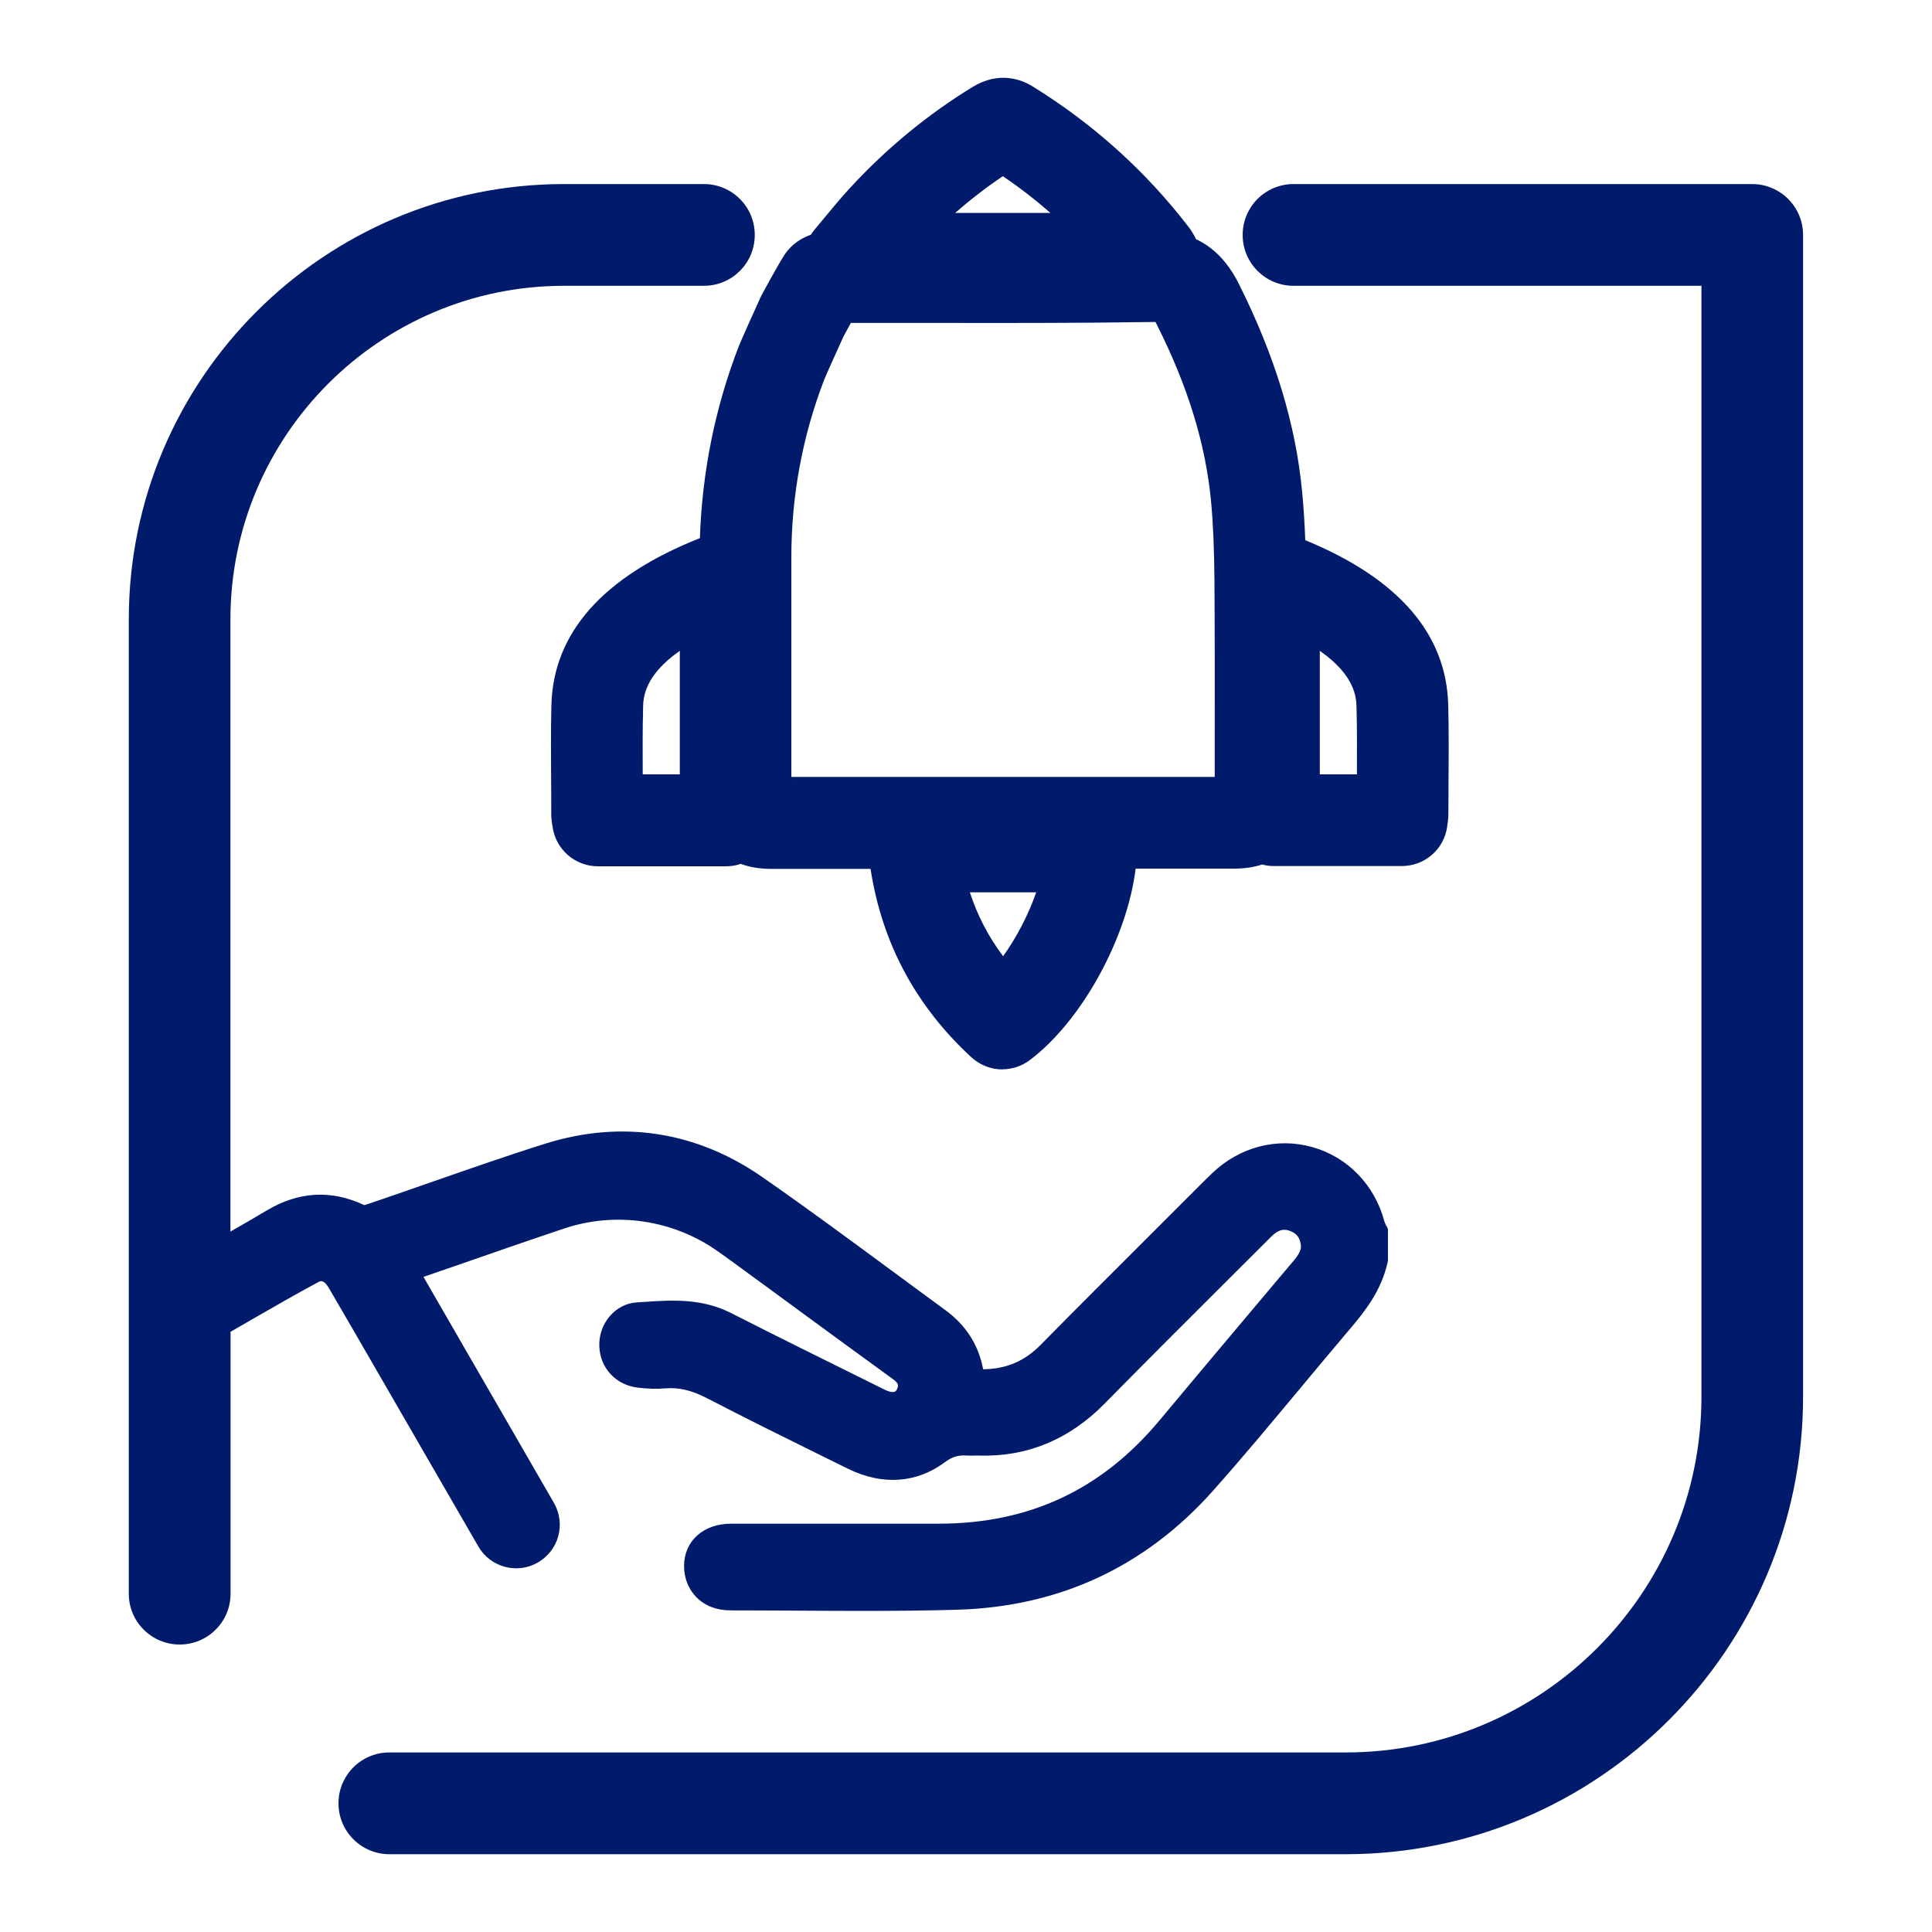
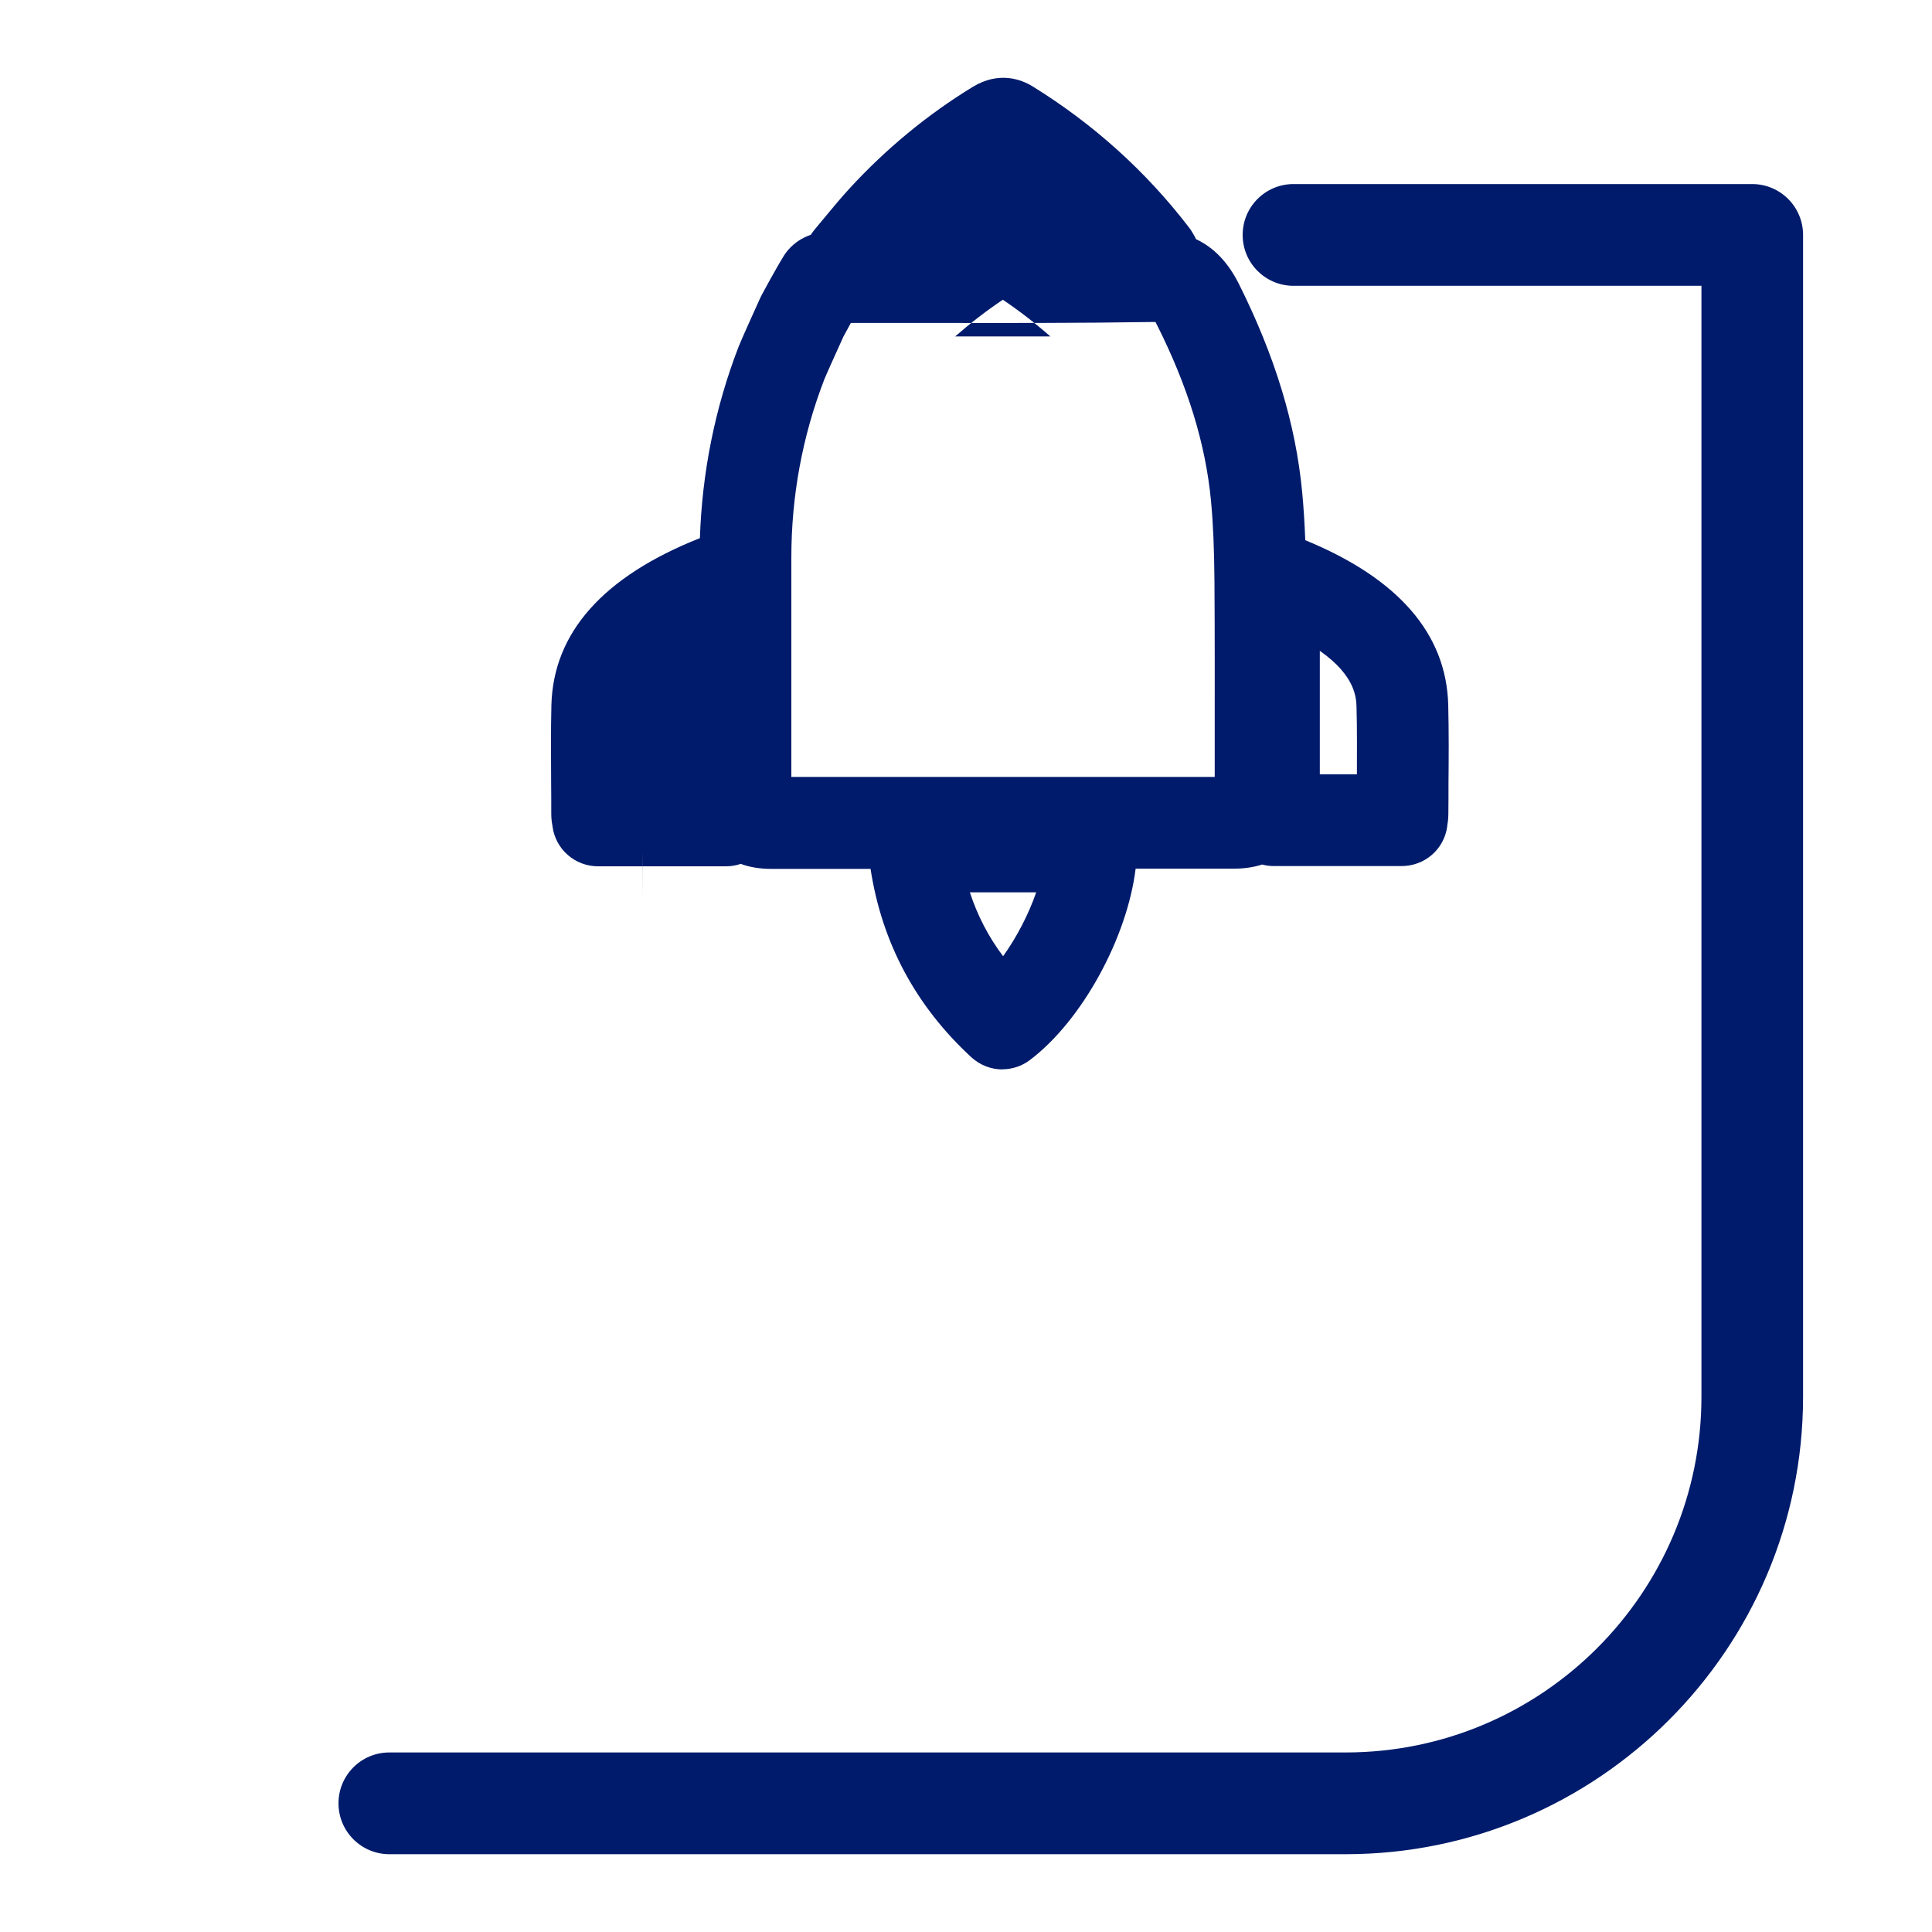
<svg xmlns="http://www.w3.org/2000/svg" id="Capa_1" data-name="Capa 1" width="150" height="150" viewBox="0 0 150 150">
  <path d="M104.48,143.96H30.23c-2.18,0-3.95-1.77-3.95-3.95s1.76-3.95,3.95-3.95H104.48c15.23,0,27.62-12.39,27.62-27.62V22.19h-31.67c-2.18,0-3.95-1.76-3.95-3.95s1.77-3.95,3.95-3.95h35.61c2.18,0,3.95,1.77,3.95,3.95V108.44c0,19.59-15.94,35.52-35.52,35.52" style="fill: #001b6b;" />
-   <path d="M107.64,95.22c-.03-.07-.05-.13-.08-.2-.03-.06-.05-.11-.07-.17-.76-2.86-2.86-5.02-5.6-5.79-2.73-.77-5.64-.02-7.77,2.02-.47,.45-.92,.9-1.36,1.34-.18,.19-.36,.37-.55,.55-1.11,1.11-2.21,2.21-3.32,3.32-2.67,2.66-5.42,5.41-8.11,8.14-1.23,1.25-2.66,1.86-4.45,1.88-.35-1.88-1.33-3.42-2.93-4.59-1.35-.99-2.7-1.98-4.05-2.98-3.31-2.44-6.72-4.96-10.16-7.35-5.1-3.55-10.91-4.45-16.81-2.61-3.03,.95-6.07,2.02-9.01,3.04-1.61,.56-3.28,1.15-4.93,1.7-.06,.02-.12,.04-.17,.04-2.54-1.2-5.08-1.06-7.56,.42-.93,.56-1.88,1.1-2.82,1.64V48.09c0-14.28,11.62-25.9,25.9-25.9h10.86c2.18,0,3.95-1.76,3.95-3.95s-1.77-3.95-3.95-3.95h-10.86c-18.63,0-33.79,15.16-33.79,33.79V123.74c0,2.18,1.77,3.94,3.95,3.94s3.95-1.76,3.95-3.94v-20.34c.64-.37,1.27-.73,1.89-1.09,1.71-.98,3.32-1.91,4.98-2.8,.24-.13,.5,.04,.78,.52,1.43,2.45,2.85,4.91,4.27,7.37l1.12,1.94c2.07,3.58,4.13,7.15,6.2,10.73,.92,1.6,2.98,2.17,4.59,1.26,.79-.45,1.37-1.18,1.61-2.05,.24-.88,.12-1.8-.33-2.59-2.23-3.86-4.45-7.72-6.68-11.57l-3.45-5.98c.8-.28,1.6-.56,2.4-.83,2.8-.97,5.68-1.98,8.53-2.93,3.99-1.34,8.44-.68,11.89,1.75,.9,.63,1.81,1.31,2.69,1.95,.38,.28,.76,.56,1.15,.84l2.89,2.12c2.28,1.67,4.56,3.34,6.85,5,.48,.35,.45,.48,.43,.62-.03,.11-.09,.32-.22,.38-.11,.06-.38,.06-.75-.12l-1.15-.57c-3.56-1.76-7.24-3.58-10.84-5.41-2.29-1.16-4.64-1-6.72-.86-.2,.01-.41,.03-.61,.04-1.65,.11-2.95,1.63-2.89,3.4,.06,1.71,1.3,3.03,3.02,3.22,.77,.09,1.46,.11,2.12,.05,1.04-.08,2.02,.15,3.19,.75,2.99,1.55,6.04,3.06,9,4.52l1.97,.97c2.67,1.32,5.35,1.13,7.55-.52,.56-.41,1.02-.55,1.72-.5,.23,.01,.43,.01,.61,0,.09,0,.18,0,.27,0,3.73,.12,7.03-1.23,9.8-4.05,2.93-2.98,5.94-5.99,8.85-8.89,1.2-1.2,2.4-2.39,3.6-3.59l.19-.19c.17-.18,.34-.34,.49-.47,.44-.36,.82-.43,1.3-.23,.46,.19,.7,.49,.78,1.02,.04,.25,.04,.57-.54,1.26l-1.2,1.42c-3.02,3.59-6.16,7.31-9.21,10.97-4.51,5.41-10.13,8.04-17.19,8.04h-.01c-5.36,0-10.73,0-16.09,0-2.14,0-3.64,1.35-3.64,3.28,0,.94,.34,1.8,.96,2.43,.66,.67,1.58,1.02,2.65,1.02,1.68,0,3.35,.01,5.03,.02,1.76,.01,3.55,.02,5.34,.02,2.4,0,4.82-.02,7.23-.09,7.93-.23,14.6-3.34,19.85-9.23,2.3-2.58,4.54-5.28,6.71-7.88,1.27-1.52,2.58-3.1,3.88-4.63,1.23-1.44,2.47-3.03,2.96-5.17l.04-.17v-2.46l-.1-.26Z" style="fill: #001b6b;" />
-   <path d="M77.83,83.03c-.87,0-1.73-.32-2.41-.94-4.32-3.98-6.95-8.89-7.83-14.63h-7.71c-.88,0-1.68-.13-2.37-.39-.37,.13-.76,.19-1.16,.19h-9.92c-1.78,0-3.29-1.31-3.53-3.08v-.03c-.04-.19-.1-.53-.1-.94,0-.8,0-1.61-.01-2.41-.01-1.97-.03-4,.02-6.04,.14-5.64,4.02-10,11.53-12.98,.17-5.11,1.17-10.1,3-14.85,.21-.54,1.26-2.86,1.7-3.83,.04-.07,.07-.14,.1-.2,.11-.21,1.13-2.1,1.73-3.06,.31-.49,.94-1.22,2.08-1.61,.09-.14,.19-.28,.3-.41,.29-.34,.56-.67,.83-1,.62-.75,1.21-1.46,1.87-2.18,2.84-3.09,6.05-5.74,9.55-7.88,2.07-1.27,3.81-.58,4.66-.06,4.71,2.91,8.79,6.58,12.13,10.93,.19,.24,.3,.45,.38,.58l.04,.07c.05,.09,.11,.19,.15,.29,1.39,.65,2.47,1.79,3.31,3.44,2.81,5.61,4.43,10.91,4.93,16.2,.11,1.16,.19,2.39,.24,3.73,7.23,2.97,10.96,7.27,11.1,12.8,.05,2.03,.04,4.07,.02,6.04,0,.81,0,1.61-.01,2.41,0,.41-.06,.76-.09,.94v.05c-.25,1.77-1.75,3.06-3.54,3.06h-9.92c-.31,0-.62-.04-.91-.12-.64,.21-1.37,.32-2.16,.32h-7.66c-.65,5.33-4.14,11.79-8.21,14.86-.63,.48-1.39,.72-2.14,.72m-2.52-13.74c.59,1.8,1.44,3.45,2.58,4.96,1.05-1.46,1.98-3.25,2.57-4.96h-5.15Zm-13.86-7.27,0-1.69h32.87c0-.98,0-1.96,0-2.94,0-4.03,.01-8.18-.02-12.27-.02-2.47-.1-4.45-.27-6.24-.42-4.4-1.79-8.87-4.21-13.68-.04-.07-.07-.14-.1-.19-.07,0-.16,0-.28,0-5.82,.09-11.73,.08-17.45,.07-1.97,0-3.94,0-5.92,0-.23,.42-.45,.82-.58,1.07-.63,1.39-1.37,3.03-1.49,3.34-1.69,4.39-2.55,9.03-2.55,13.8v17.04m41.04-.2h2.87c0-1.72,.02-3.49-.03-5.21-.02-.7-.06-2.43-2.85-4.38v9.59Zm-52.57,0h2.87v-9.59c-2.79,1.95-2.83,3.68-2.85,4.38-.04,1.72-.04,3.48-.03,5.21m24.26-43.59h7.39c-1.16-1.02-2.39-1.97-3.69-2.85-1.28,.86-2.52,1.82-3.7,2.85" style="fill: #001b6b;" />
+   <path d="M77.83,83.03c-.87,0-1.73-.32-2.41-.94-4.32-3.98-6.95-8.89-7.83-14.63h-7.71c-.88,0-1.68-.13-2.37-.39-.37,.13-.76,.19-1.16,.19h-9.92c-1.78,0-3.29-1.31-3.53-3.08v-.03c-.04-.19-.1-.53-.1-.94,0-.8,0-1.61-.01-2.41-.01-1.97-.03-4,.02-6.04,.14-5.64,4.02-10,11.53-12.98,.17-5.11,1.17-10.1,3-14.85,.21-.54,1.26-2.86,1.7-3.83,.04-.07,.07-.14,.1-.2,.11-.21,1.13-2.1,1.73-3.06,.31-.49,.94-1.22,2.08-1.61,.09-.14,.19-.28,.3-.41,.29-.34,.56-.67,.83-1,.62-.75,1.21-1.46,1.87-2.18,2.84-3.09,6.05-5.74,9.55-7.88,2.07-1.27,3.81-.58,4.66-.06,4.71,2.91,8.79,6.58,12.13,10.93,.19,.24,.3,.45,.38,.58l.04,.07c.05,.09,.11,.19,.15,.29,1.39,.65,2.47,1.79,3.31,3.44,2.81,5.61,4.43,10.91,4.93,16.2,.11,1.16,.19,2.39,.24,3.73,7.23,2.97,10.96,7.27,11.1,12.8,.05,2.03,.04,4.07,.02,6.04,0,.81,0,1.61-.01,2.41,0,.41-.06,.76-.09,.94v.05c-.25,1.77-1.75,3.06-3.54,3.06h-9.92c-.31,0-.62-.04-.91-.12-.64,.21-1.37,.32-2.16,.32h-7.66c-.65,5.33-4.14,11.79-8.21,14.86-.63,.48-1.39,.72-2.14,.72m-2.52-13.74c.59,1.8,1.44,3.45,2.58,4.96,1.05-1.46,1.98-3.25,2.57-4.96h-5.15Zm-13.86-7.27,0-1.69h32.87c0-.98,0-1.96,0-2.94,0-4.03,.01-8.18-.02-12.27-.02-2.47-.1-4.45-.27-6.24-.42-4.4-1.79-8.87-4.21-13.68-.04-.07-.07-.14-.1-.19-.07,0-.16,0-.28,0-5.82,.09-11.73,.08-17.45,.07-1.97,0-3.94,0-5.92,0-.23,.42-.45,.82-.58,1.07-.63,1.39-1.37,3.03-1.49,3.34-1.69,4.39-2.55,9.03-2.55,13.8v17.04m41.04-.2h2.87c0-1.72,.02-3.49-.03-5.21-.02-.7-.06-2.43-2.85-4.38v9.59Zm-52.57,0h2.87c-2.79,1.95-2.83,3.68-2.85,4.38-.04,1.72-.04,3.48-.03,5.21m24.26-43.59h7.39c-1.16-1.02-2.39-1.97-3.69-2.85-1.28,.86-2.52,1.82-3.7,2.85" style="fill: #001b6b;" />
</svg>